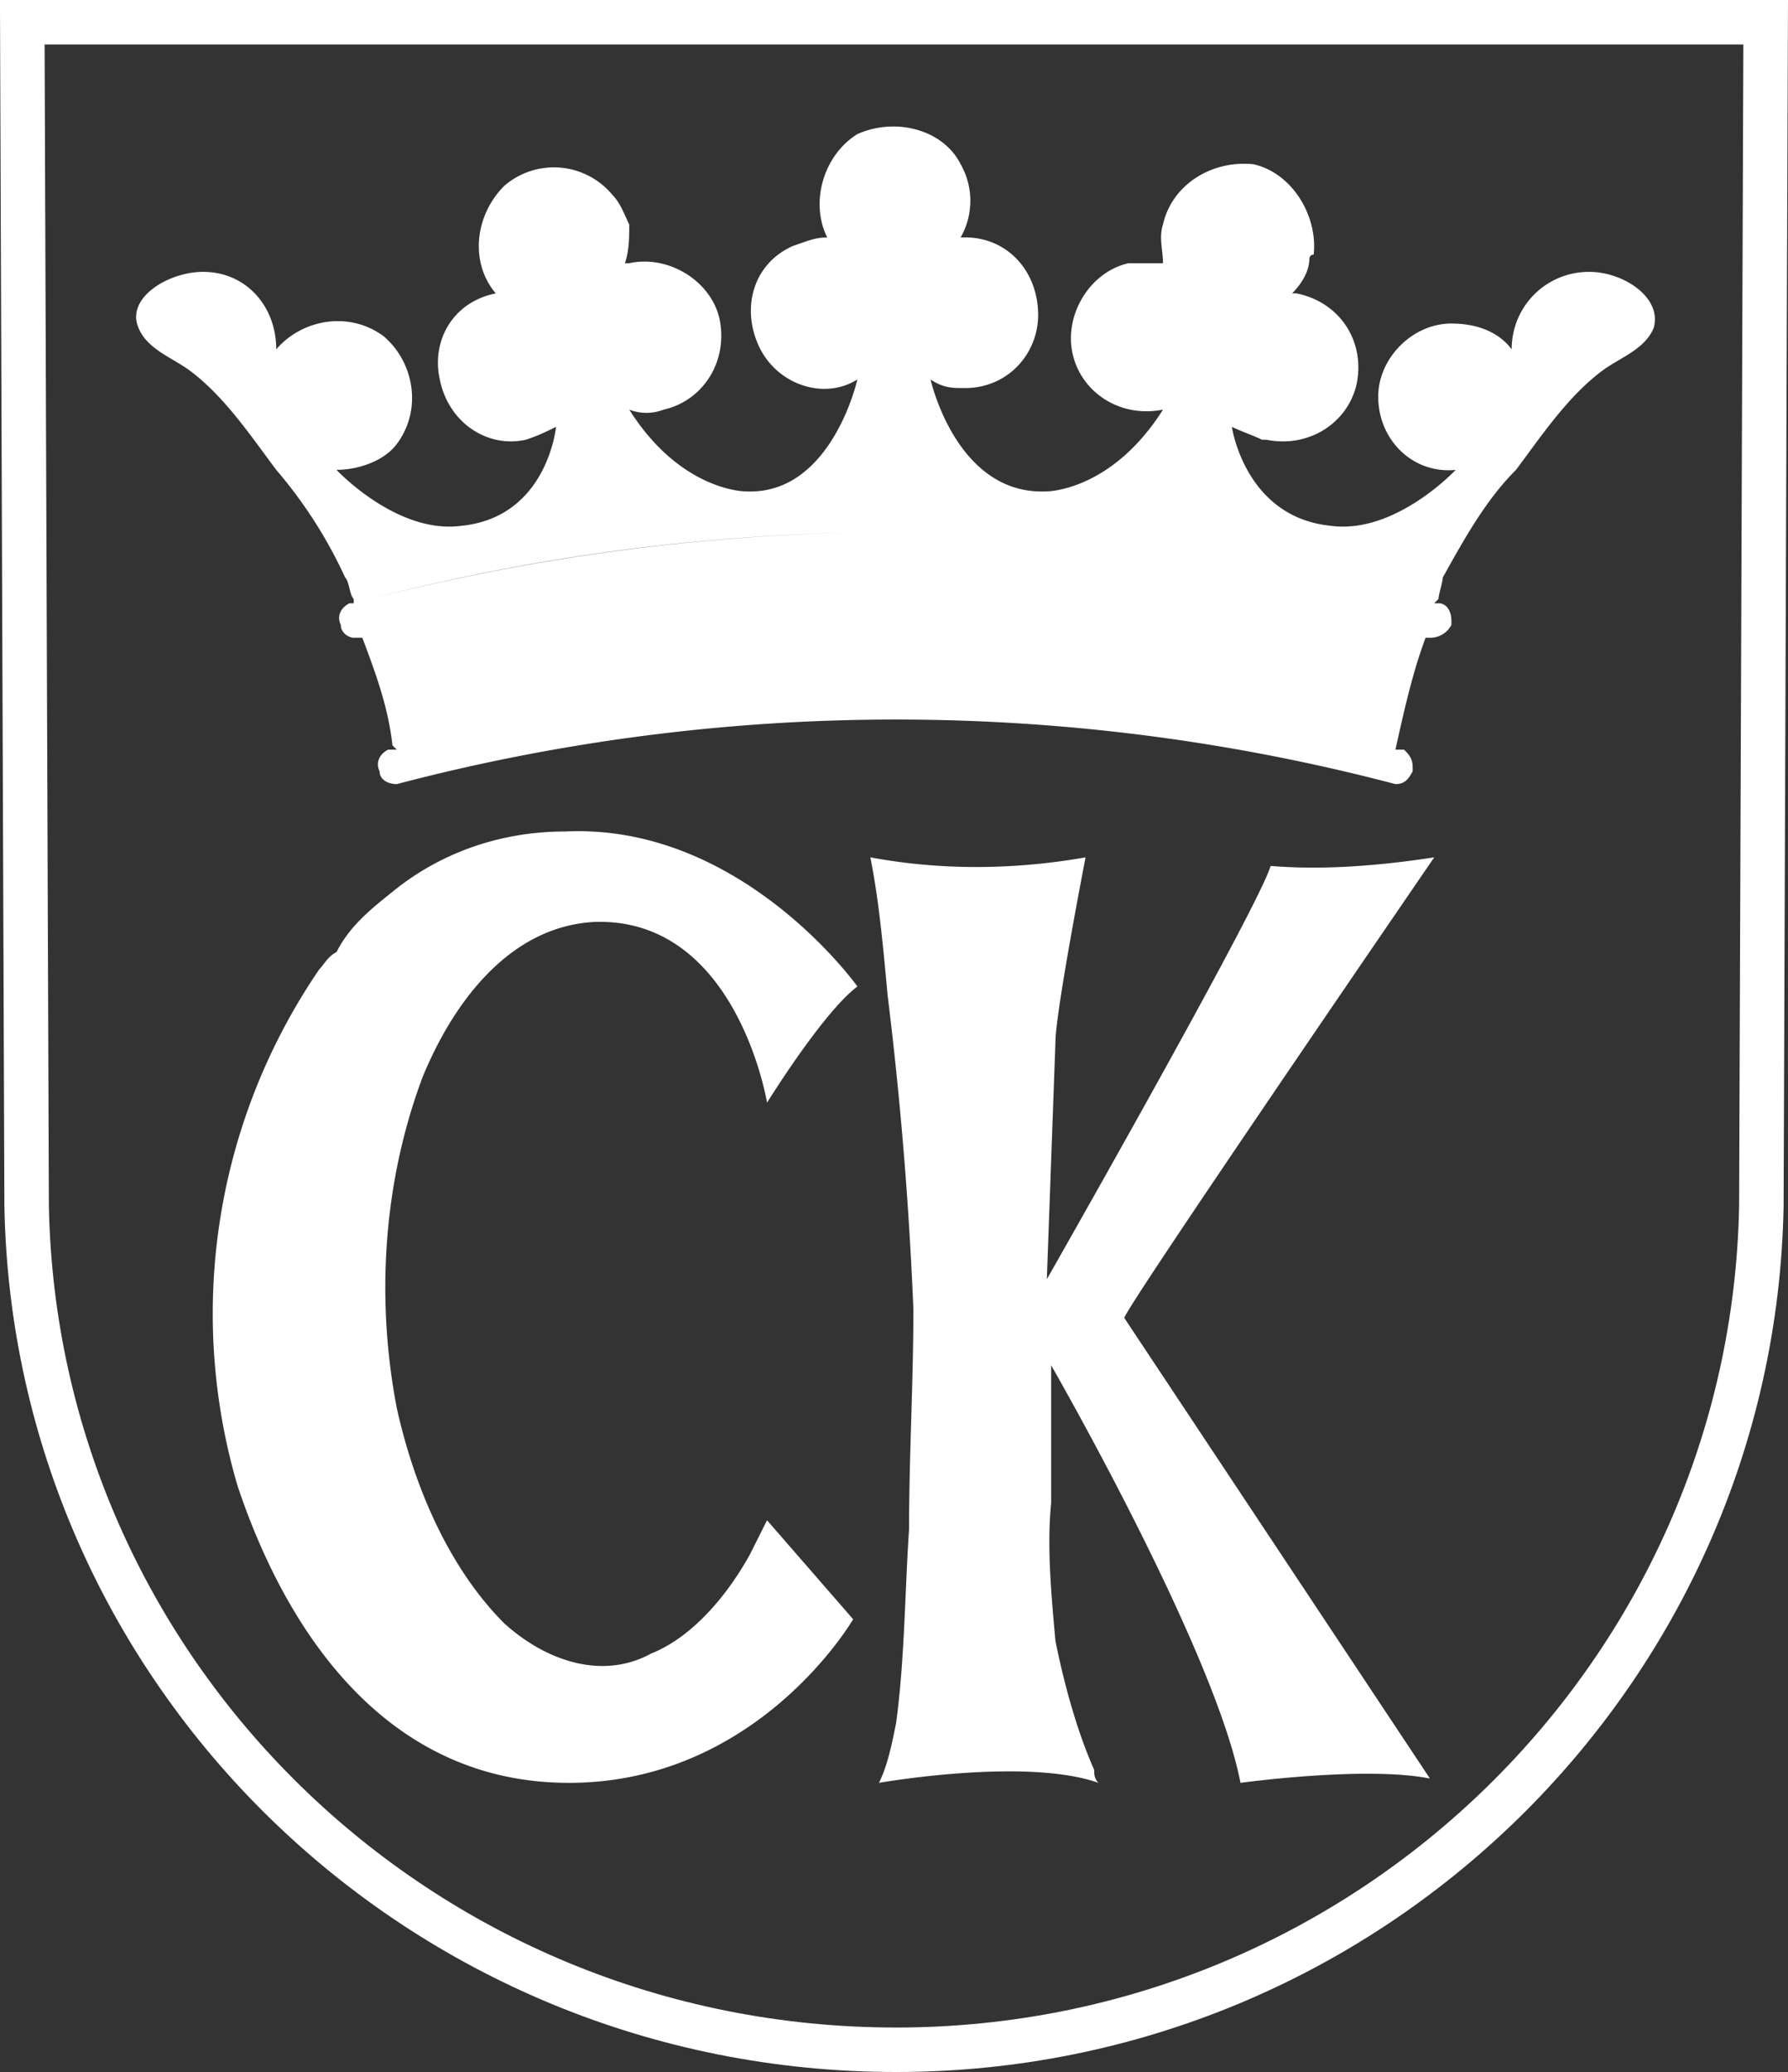
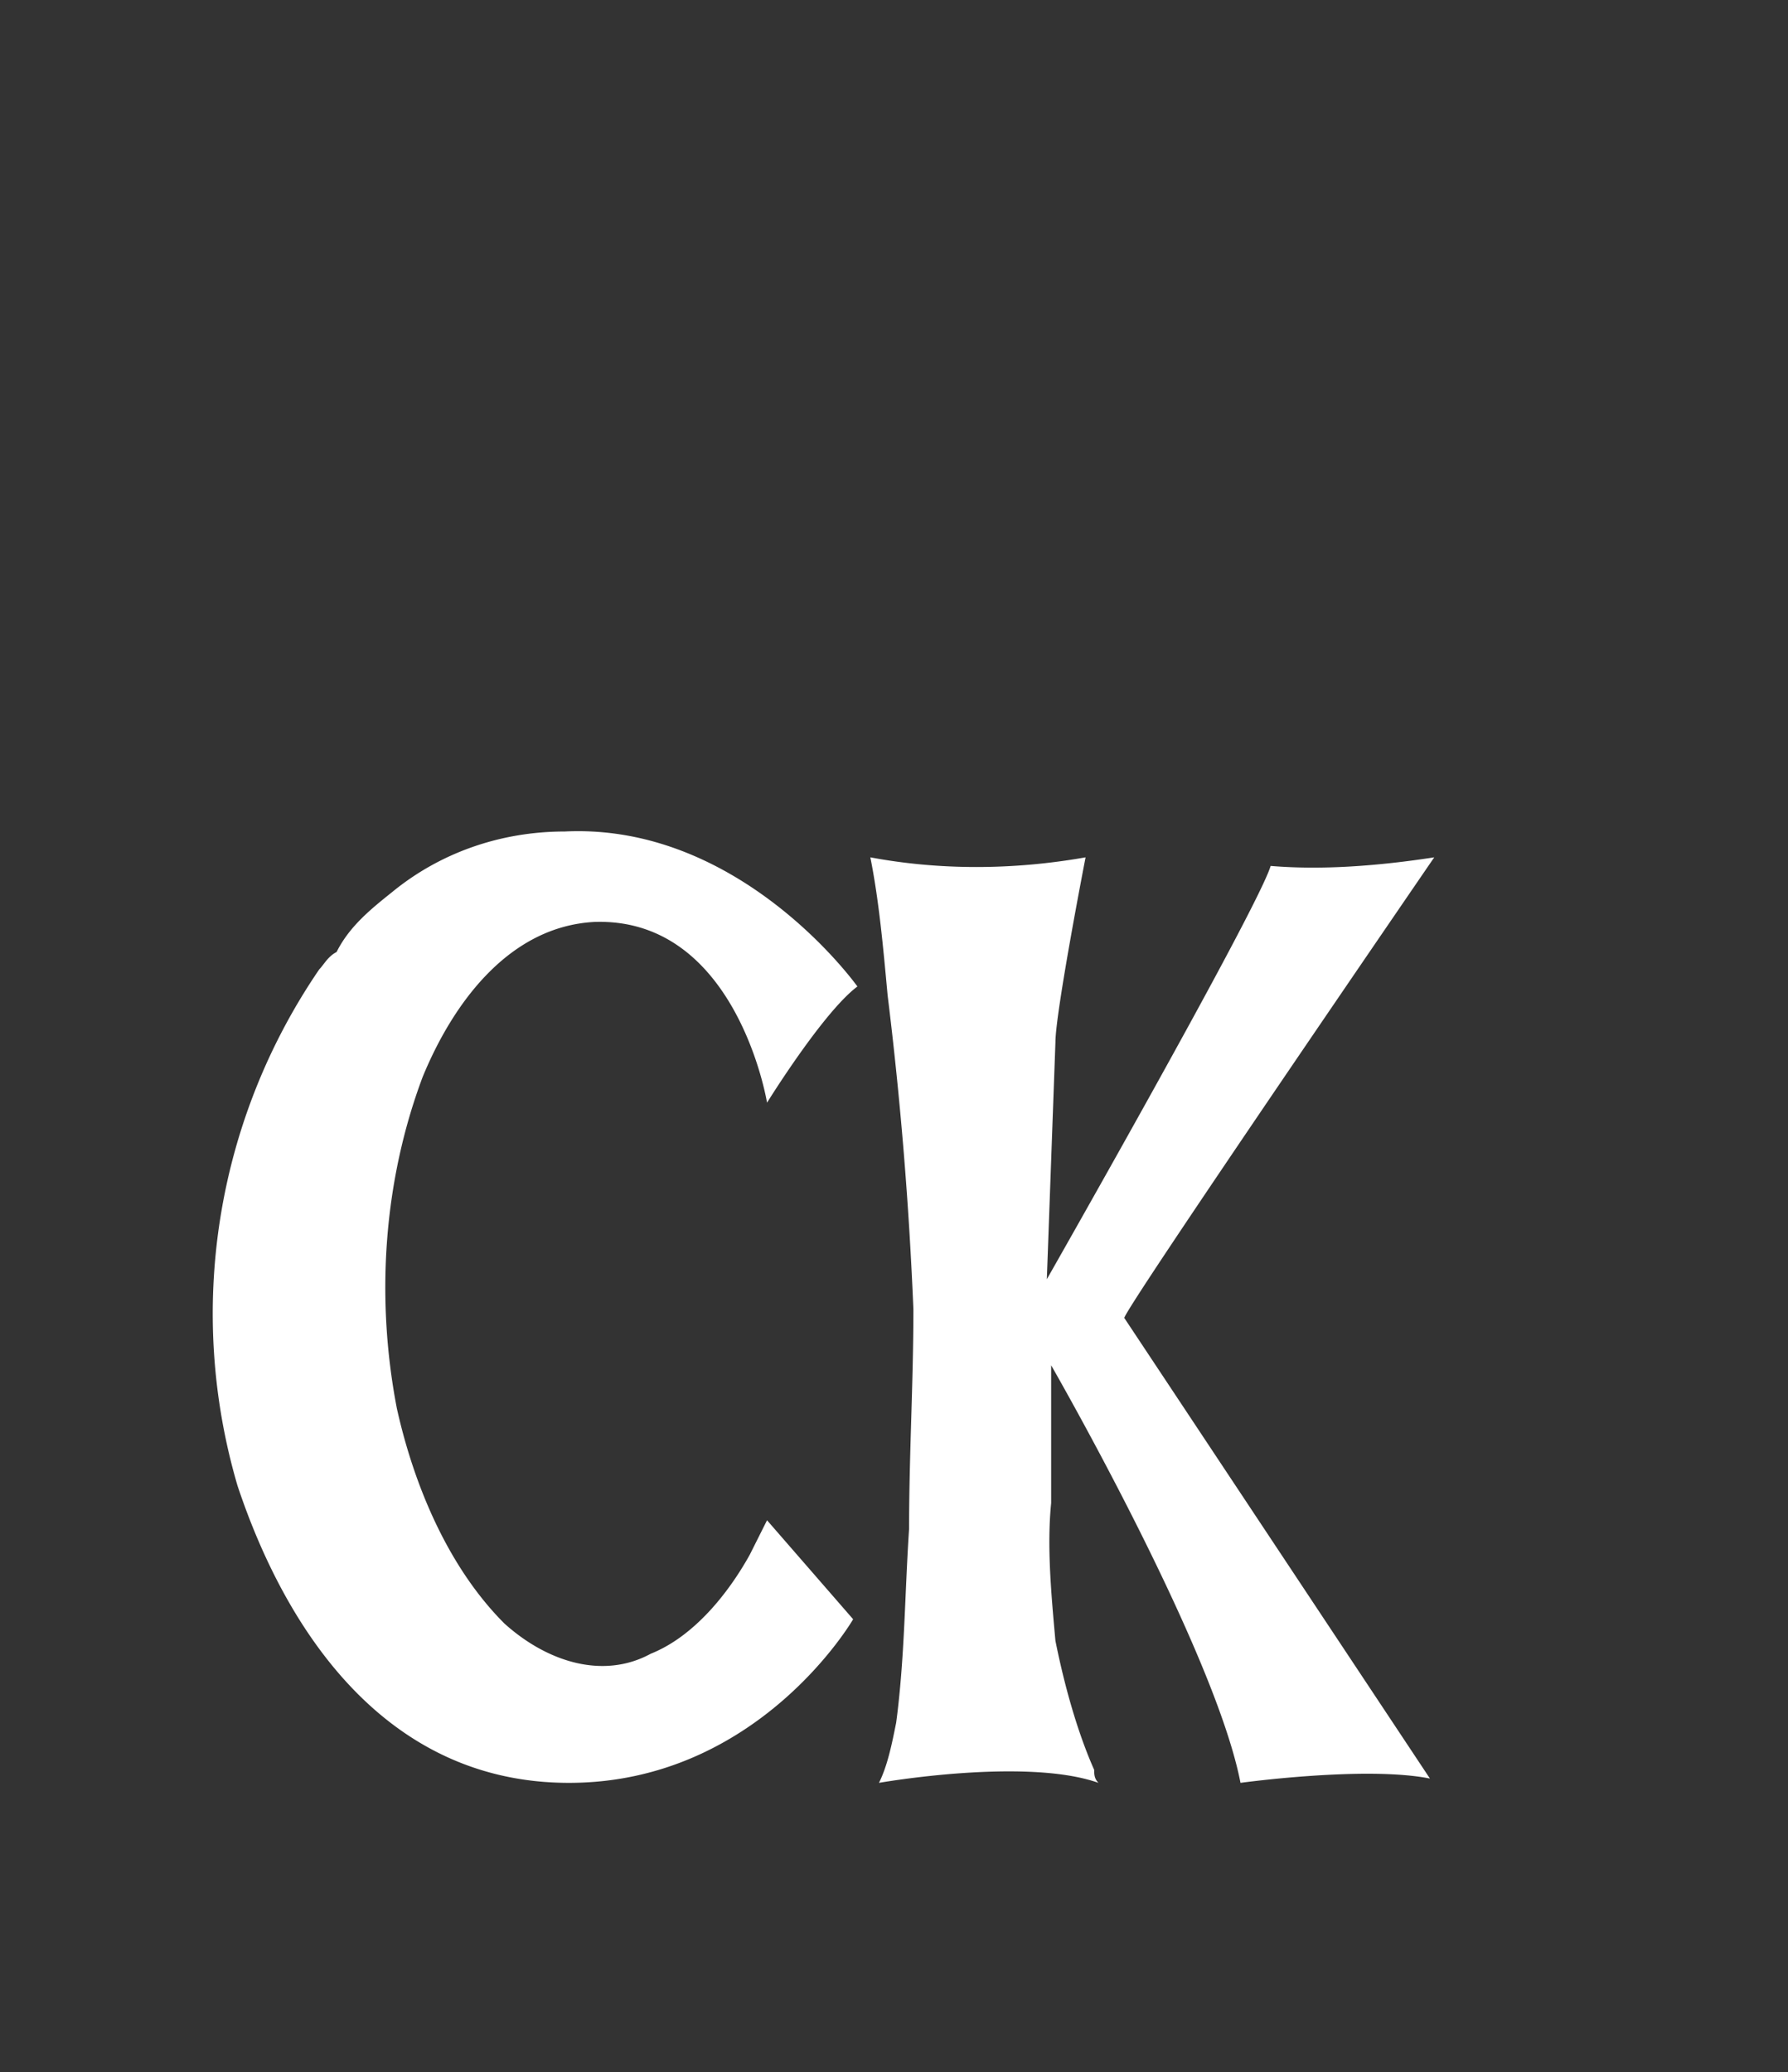
<svg xmlns="http://www.w3.org/2000/svg" width="42.285" height="49">
  <rect width="100%" height="100%" fill="#333333" stroke="none" />
-   <path fill="#fff" d="M33.408 18.136v.102c-.101.203-.203.305-.407.305a46.424 46.424 0 00-23.617 0c-.204 0-.407-.102-.407-.305-.102-.204 0-.407.203-.51h.204a46.424 46.424 0 0123.617 0h.204c.102.103.203.204.203.408zm.306-3.054c-.306.814-.51 1.73-.713 2.647a46.424 46.424 0 00-23.617 0l-.102-.102c-.102-.916-.407-1.73-.713-2.545a47.89 47.89 0 0125.145 0zm.203-.814a49.428 49.428 0 00-25.552 0v-.102c-.101-.102-.101-.407-.203-.51a10.87 10.87 0 00-1.629-2.544c-.61-.815-1.222-1.73-2.036-2.342-.407-.305-1.018-.509-1.222-1.018-.305-.712.713-1.323 1.527-1.323 1.018 0 1.731.814 1.731 1.832.61-.712 1.73-.916 2.545-.305.713.61.916 1.73.305 2.545-.305.407-.916.61-1.425.61 0 0 1.425 1.528 2.952 1.324 2.036-.203 2.24-2.341 2.24-2.341-.204.102-.407.203-.713.305-.916.204-1.832-.407-2.036-1.425-.203-.916.306-1.832 1.324-2.036-.61-.713-.51-1.832.203-2.545a1.795 1.795 0 012.545.204c.204.203.306.509.408.712 0 .306 0 .611-.102.916h.102c.916-.203 1.934.408 2.137 1.324.204 1.018-.407 1.934-1.323 2.138a1.124 1.124 0 01-.814 0c1.221 1.934 2.748 1.934 2.748 1.934 2.036.102 2.647-2.647 2.647-2.647-.814.509-1.934.102-2.341-.814-.408-.917-.102-1.935.814-2.342.305-.102.51-.203.814-.203-.407-.815-.101-1.935.713-2.444.916-.407 2.036-.101 2.443.713a1.749 1.749 0 010 1.73h.102c1.018 0 1.73.815 1.73 1.833 0 .916-.712 1.73-1.73 1.73-.305 0-.509 0-.814-.203 0 0 .61 2.749 2.748 2.647 0 0 1.527 0 2.749-1.934-1.018.203-1.934-.408-2.138-1.324s.407-1.934 1.323-2.138h.815c0-.305-.102-.61 0-.916.203-.916 1.12-1.527 2.138-1.425.916.204 1.527 1.222 1.425 2.138-.102 0-.102.102-.102.102 0 .305-.204.61-.407.814h.102c1.018.204 1.628 1.12 1.425 2.138-.204.916-1.12 1.527-2.138 1.323h-.102c-.203-.102-.509-.203-.712-.305 0 0 .305 2.138 2.341 2.341 1.527.204 2.952-1.323 2.952-1.323-1.018.102-1.832-.713-1.832-1.73 0-.917.814-1.731 1.73-1.731.611 0 1.12.203 1.426.61 0-1.018.814-1.832 1.832-1.832.815 0 1.73.61 1.527 1.323-.203.51-.814.713-1.221 1.018-.815.611-1.426 1.527-2.036 2.342-.713.712-1.222 1.629-1.731 2.545 0 .102-.102.407-.102.509zm-25.552.814c-.101 0-.305-.102-.305-.305-.102-.204 0-.408.204-.51h.101c8.45-2.239 17.205-2.239 25.552 0h.102c.204 0 .306.204.306.408v.102a.56.56 0 01-.51.305h-.101a47.89 47.89 0 00-25.145 0h-.203z" />
-   <path fill="none" stroke="#fff" stroke-miterlimit="10" stroke-width="1.052" d="M21.193 48.474c11.198 0 20.258-8.958 20.462-19.953L41.757.526H.527L.63 28.521c.203 10.994 9.263 19.953 20.564 19.953z" />
  <path fill="#fff" d="M13.355 19.664c4.174-.204 6.922 3.665 6.922 3.665-.814.61-2.137 2.748-2.137 2.748s-.713-4.377-4.072-4.275c-2.036.102-3.36 1.934-4.072 3.665-.917 2.443-1.12 5.191-.611 7.838.407 1.833 1.221 3.767 2.545 5.09 1.018.916 2.341 1.324 3.461.713 1.018-.407 1.832-1.425 2.341-2.342l.408-.814 2.036 2.341s-2.24 3.869-6.72 3.869c-4.377 0-6.718-3.665-7.838-7.024a14.421 14.421 0 011.934-12.216c.102-.102.204-.306.408-.408.305-.61.814-1.018 1.323-1.425 1.12-.916 2.545-1.425 4.072-1.425zM33.817 42.06c-1.527-.305-4.48.102-4.48.102-.61-3.156-4.478-9.875-4.478-9.875v3.258c-.102 1.018 0 2.138.101 3.257.204 1.018.51 2.138.917 3.054 0 .102 0 .204.101.306-1.73-.611-5.191 0-5.191 0 .203-.407.305-.916.407-1.425.203-1.527.203-3.054.305-4.581 0-1.731.102-3.462.102-5.192a91.37 91.37 0 00-.61-7.432c-.103-1.12-.204-2.24-.408-3.257 1.629.305 3.36.305 5.09 0 0 0-.713 3.665-.713 4.377l-.203 5.6s4.988-8.756 5.293-9.774c1.222.102 2.545 0 3.869-.203 0 0-7.33 10.689-7.33 10.893z" />
</svg>